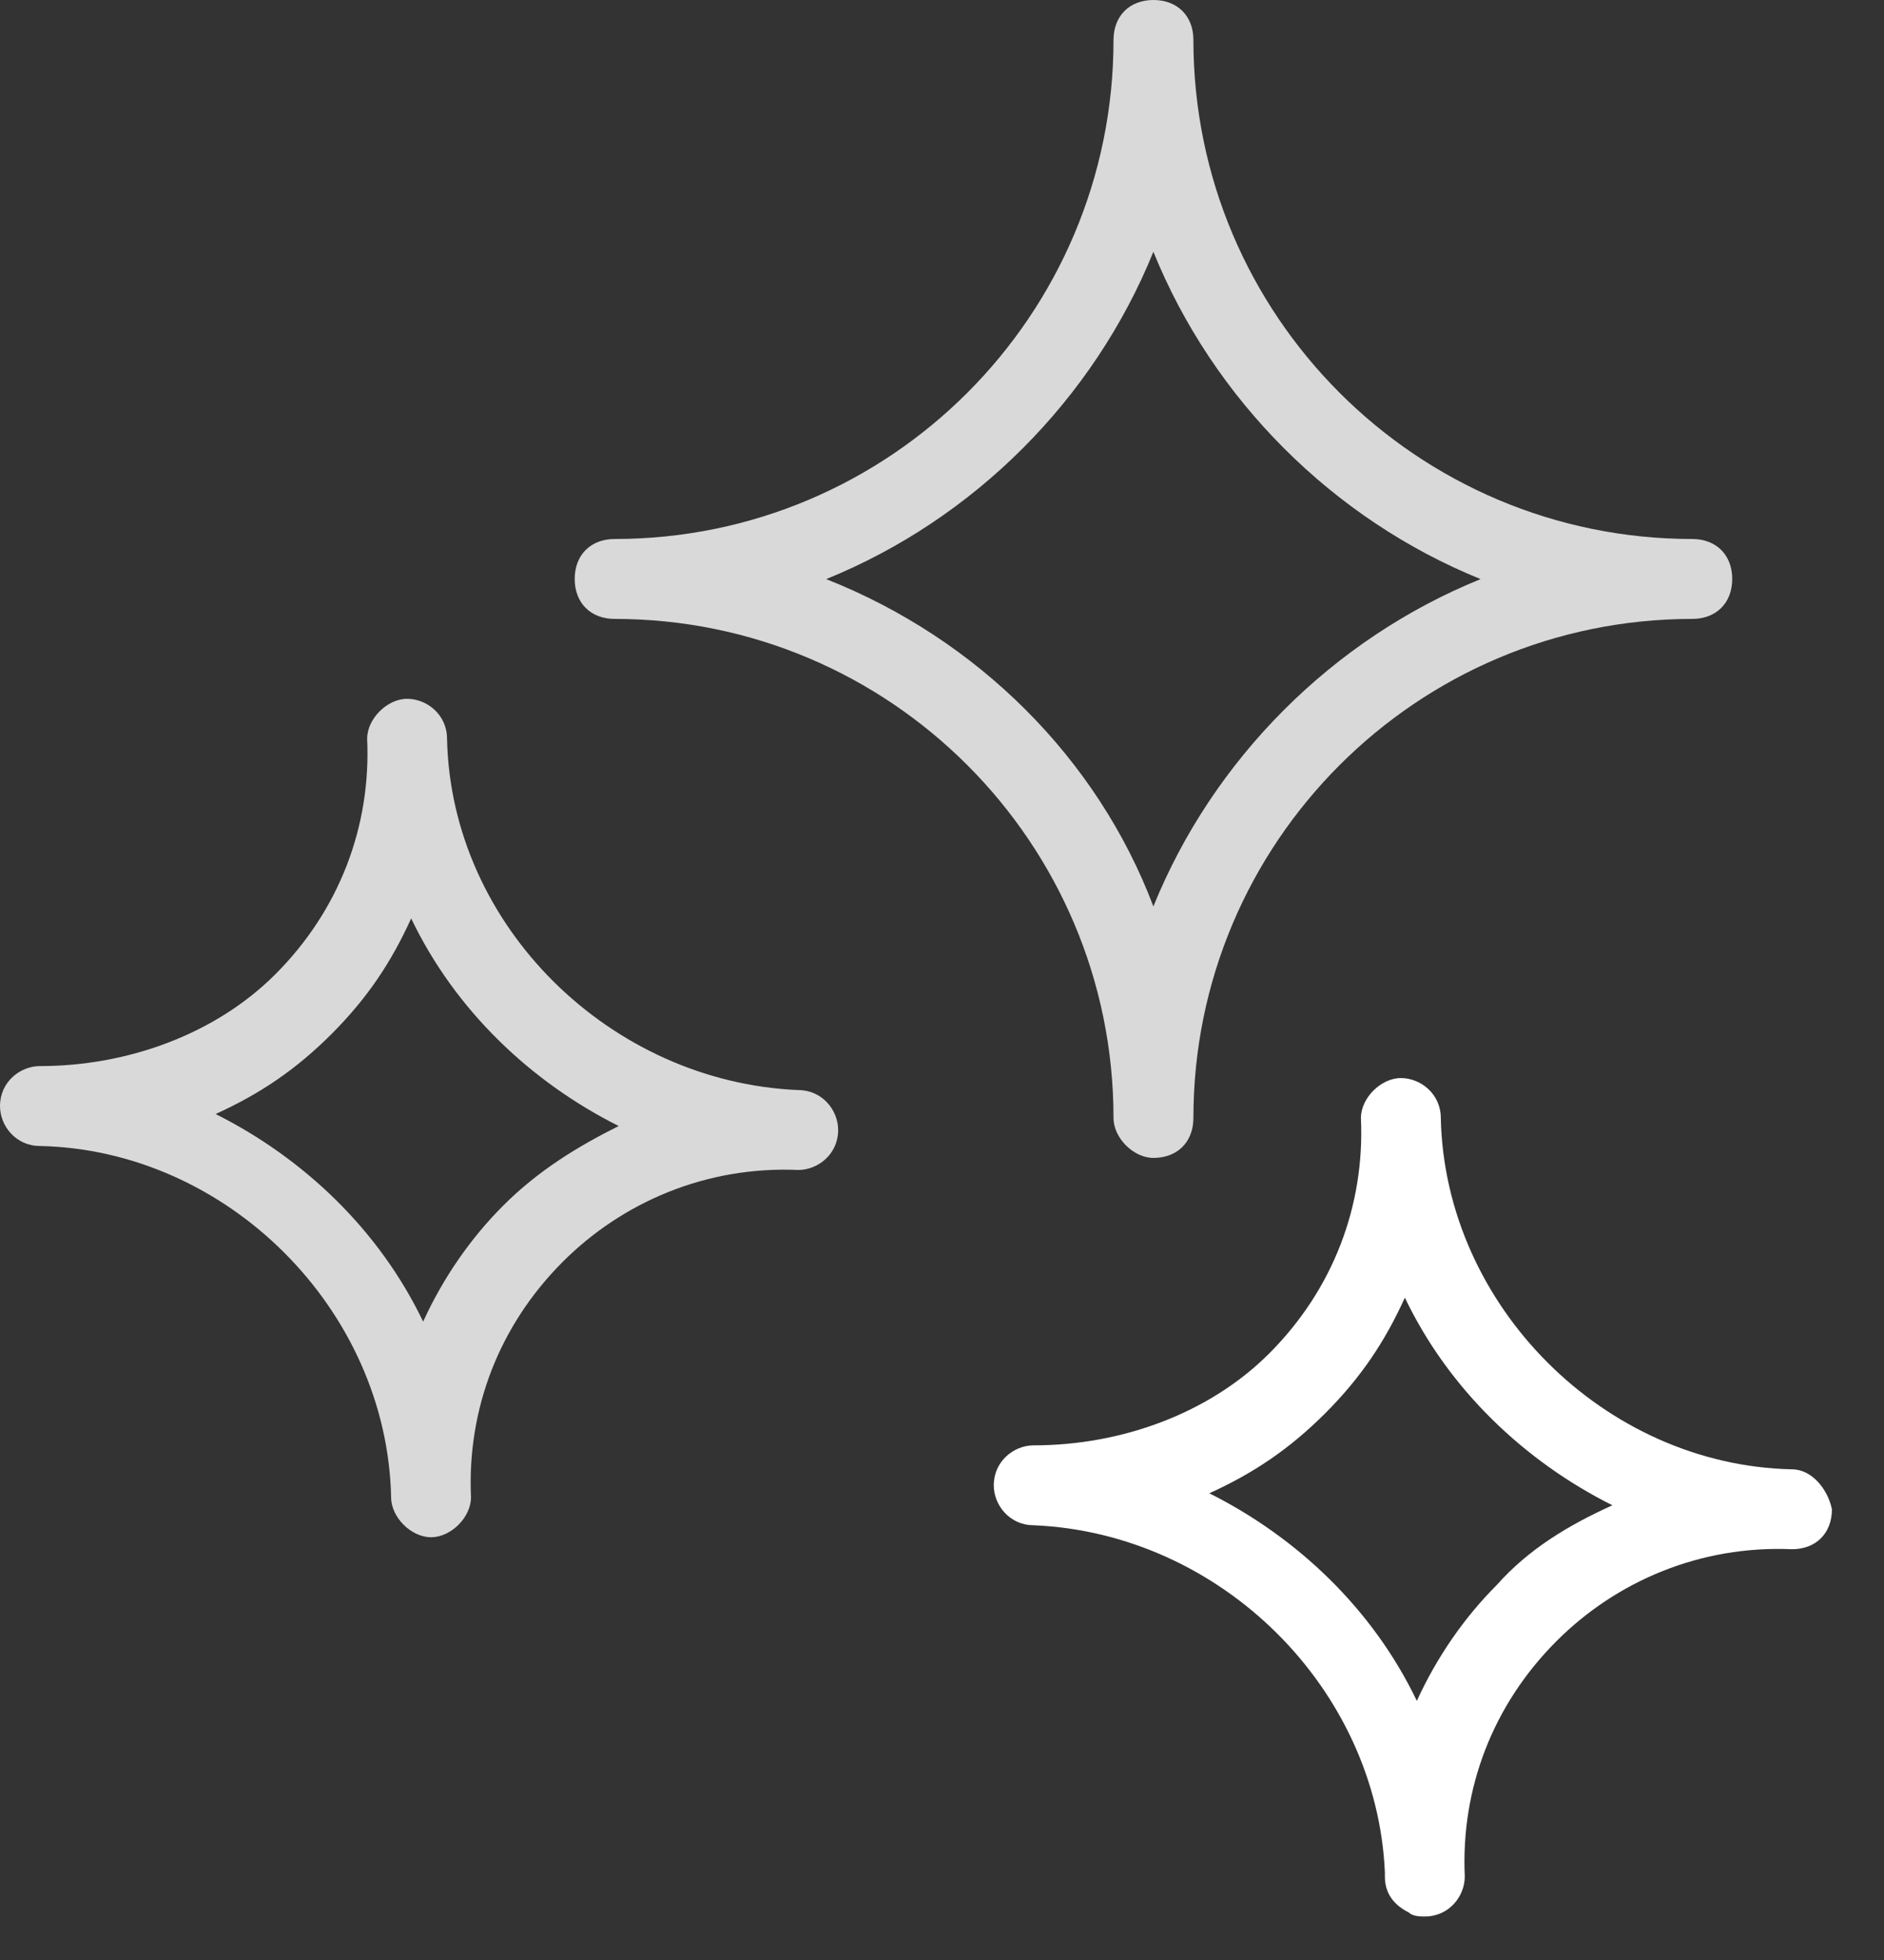
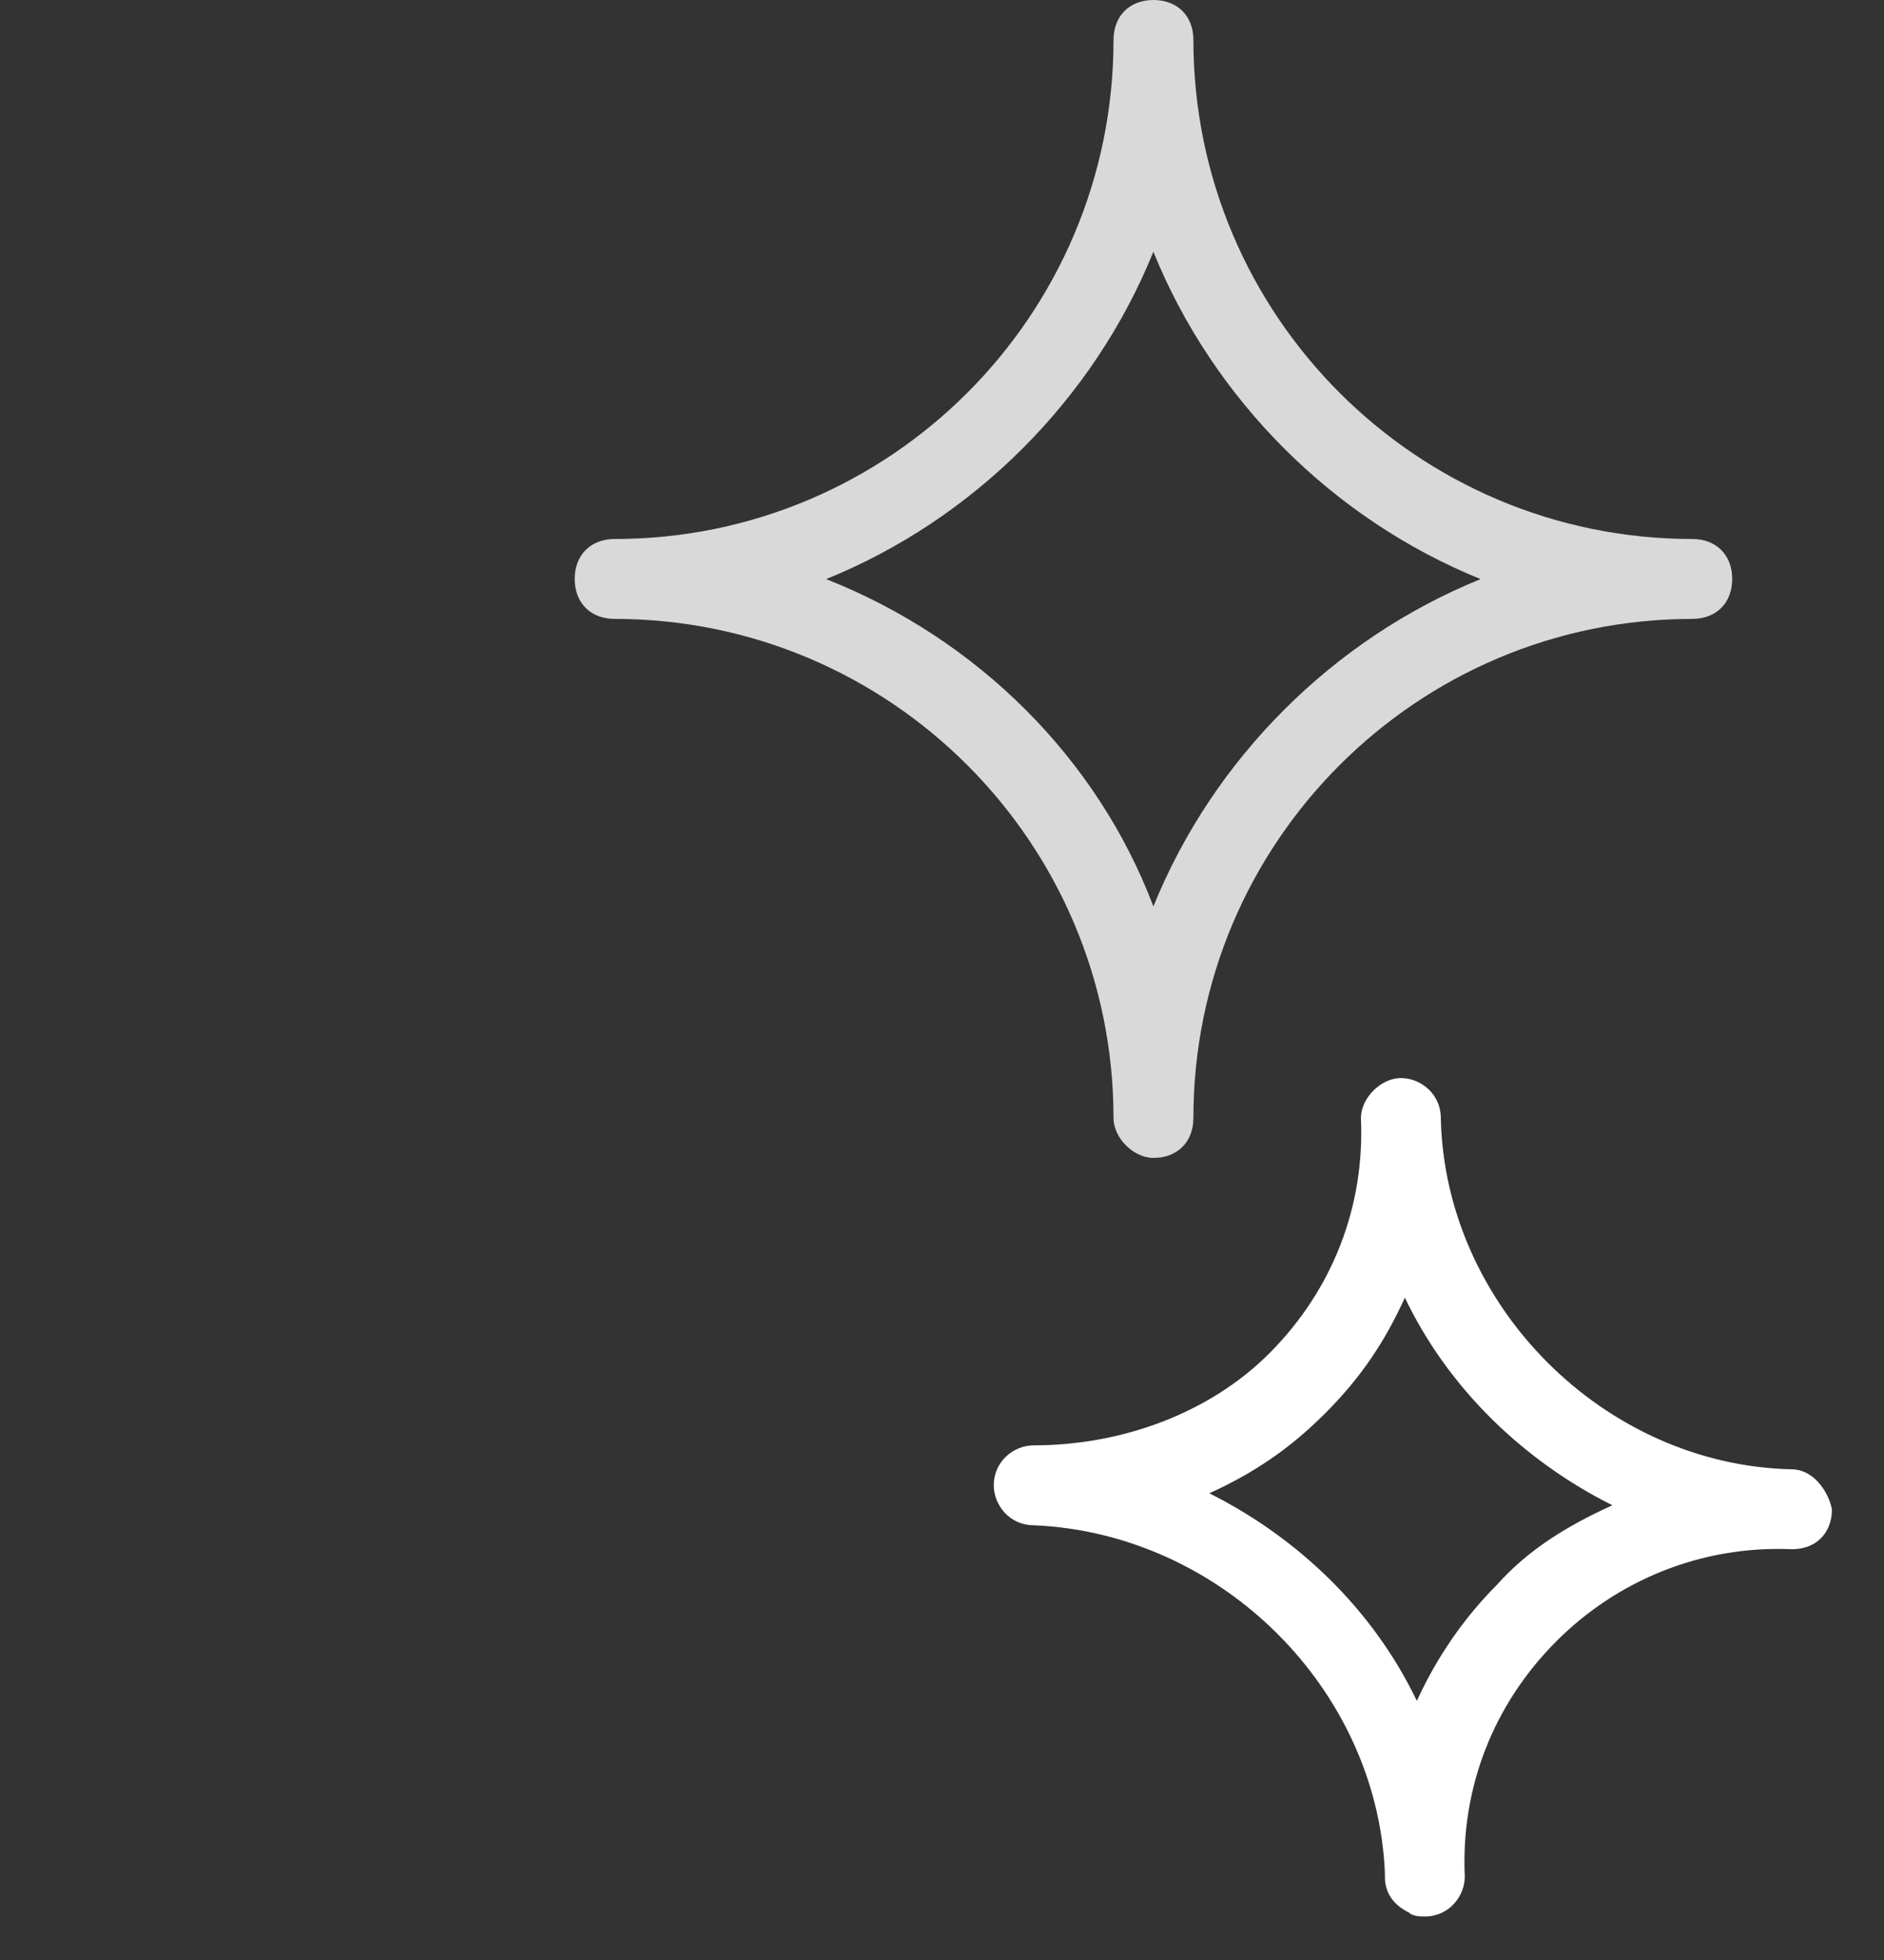
<svg xmlns="http://www.w3.org/2000/svg" width="25" height="26" viewBox="0 0 25 26" fill="none">
  <rect x="0" y="0" width="25" height="26" fill="#333333" stroke="none" />
-   <path d="M10.592 14.46C8.103 14.354 5.985 12.289 5.932 9.8C5.932 9.482 5.667 9.27 5.402 9.27C5.137 9.27 4.872 9.535 4.872 9.8C4.925 10.965 4.501 12.077 3.654 12.924C2.86 13.718 1.695 14.142 0.53 14.142C0.265 14.142 0 14.354 0 14.672C0 14.937 0.212 15.202 0.53 15.202C3.019 15.255 5.137 17.373 5.19 19.862C5.19 20.127 5.455 20.392 5.72 20.392C5.985 20.392 6.25 20.127 6.25 19.862C6.197 18.697 6.621 17.585 7.468 16.738C8.262 15.944 9.374 15.467 10.592 15.52C10.857 15.52 11.122 15.308 11.122 14.99C11.122 14.725 10.91 14.46 10.592 14.46ZM6.674 15.996C6.25 16.42 5.88 16.949 5.615 17.532C5.032 16.314 4.026 15.361 2.861 14.778C3.444 14.513 3.92 14.195 4.397 13.719C4.874 13.242 5.191 12.766 5.456 12.183C6.039 13.401 7.045 14.354 8.21 14.937C7.68 15.202 7.15 15.519 6.674 15.996Z" fill="#D9D9D9" />
  <path d="M23.779 19.491C21.29 19.438 19.172 17.32 19.119 14.831C19.119 14.513 18.854 14.301 18.589 14.301C18.324 14.301 18.059 14.566 18.059 14.831C18.112 15.996 17.688 17.108 16.841 17.955C16.047 18.749 14.882 19.173 13.717 19.173C13.452 19.173 13.187 19.385 13.187 19.703C13.187 19.968 13.399 20.233 13.717 20.233C16.206 20.339 18.271 22.404 18.377 24.84V24.893C18.377 25.105 18.483 25.264 18.695 25.37C18.748 25.423 18.854 25.423 18.907 25.423C19.225 25.423 19.437 25.158 19.437 24.893C19.384 23.728 19.808 22.616 20.655 21.769C21.449 20.975 22.561 20.498 23.779 20.551C24.097 20.551 24.309 20.339 24.309 20.021C24.255 19.756 24.043 19.491 23.779 19.491ZM19.86 21.027C19.436 21.451 19.066 21.98 18.801 22.563C18.218 21.345 17.212 20.392 16.047 19.809C16.63 19.544 17.106 19.226 17.583 18.75C18.06 18.273 18.377 17.797 18.642 17.214C19.225 18.432 20.231 19.385 21.396 19.968C20.813 20.232 20.283 20.55 19.86 21.027Z" fill="white" />
  <path d="M15.306 15.36C15.624 15.36 15.836 15.148 15.836 14.83C15.836 11.176 18.802 8.21 22.456 8.21C22.774 8.21 22.986 7.998 22.986 7.68C22.986 7.362 22.774 7.15 22.456 7.15C18.802 7.15 15.836 4.184 15.836 0.53C15.836 0.212 15.624 0 15.306 0C14.988 0 14.776 0.212 14.776 0.53C14.776 4.184 11.81 7.15 8.156 7.15C7.838 7.15 7.626 7.362 7.626 7.68C7.626 7.998 7.838 8.21 8.156 8.21C11.81 8.21 14.776 11.176 14.776 14.83C14.776 15.096 15.041 15.36 15.306 15.36ZM10.963 7.682C12.922 6.888 14.511 5.299 15.305 3.34C16.099 5.299 17.688 6.888 19.647 7.682C17.688 8.476 16.099 10.065 15.305 12.024C14.564 10.065 12.975 8.476 10.963 7.682Z" fill="#D9D9D9" />
</svg>